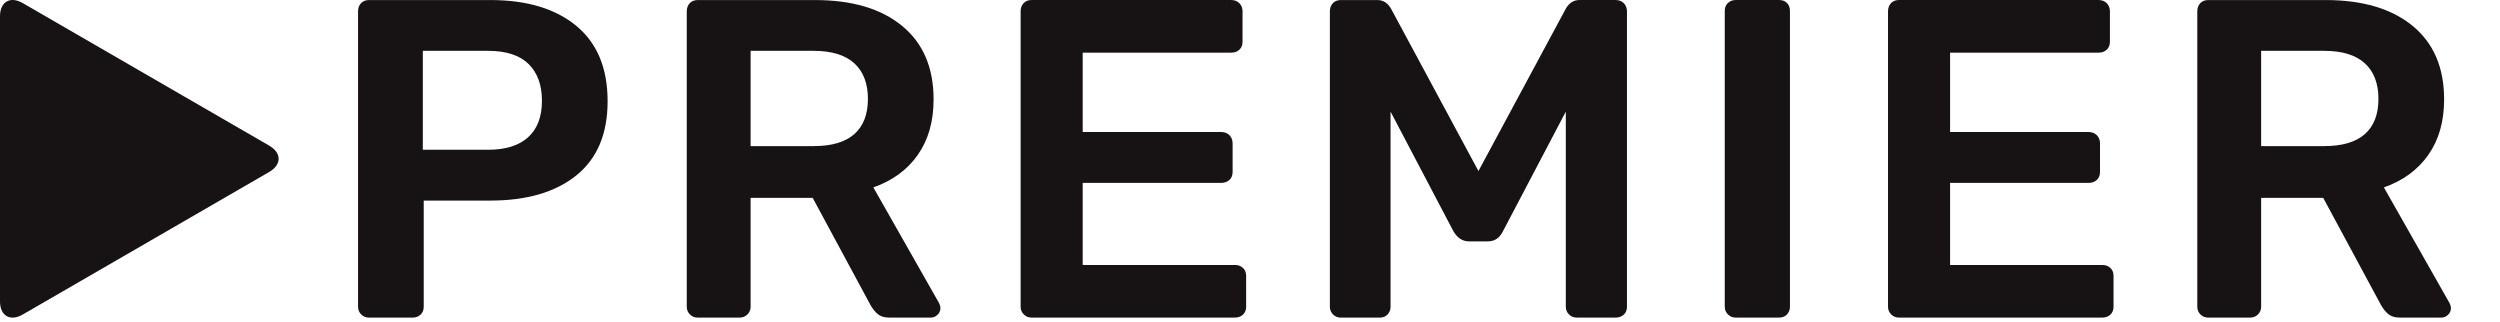
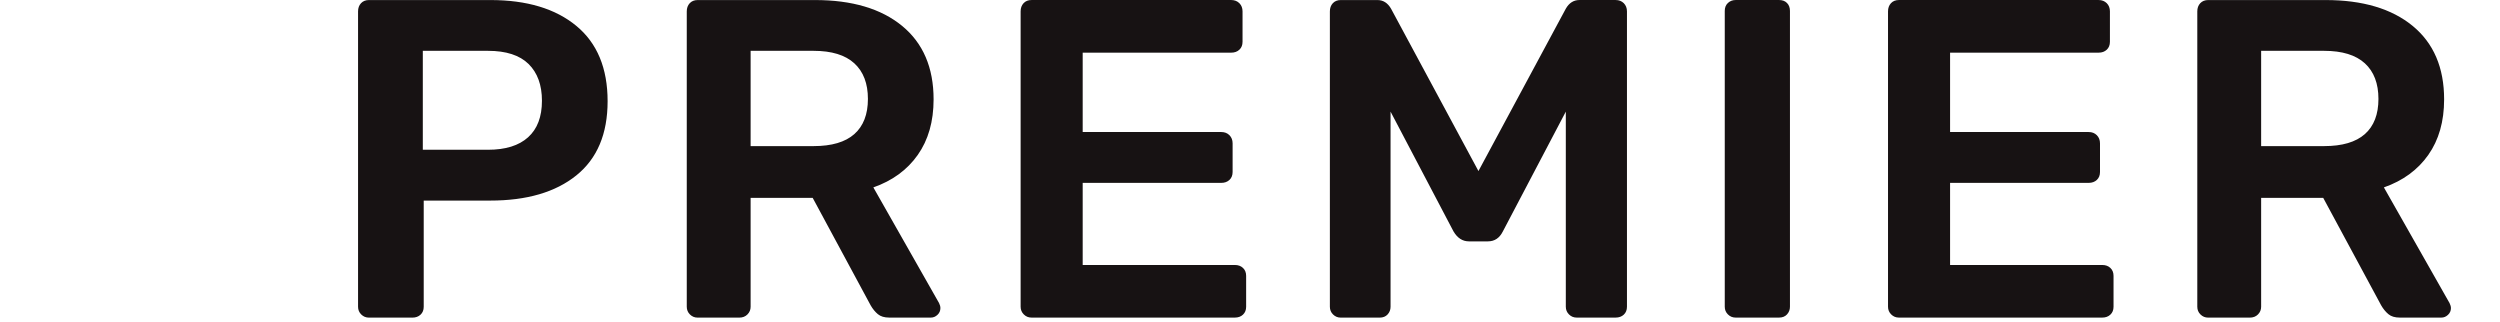
<svg xmlns="http://www.w3.org/2000/svg" width="256" height="33" viewBox="0 0 256 33" fill="none">
  <path d="M59.018 2.652C56.884 0.887 53.948 0.005 50.207 0.005H37.78C37.438 0.005 37.167 0.115 36.967 0.33C36.766 0.548 36.665 0.825 36.665 1.167V31.41C36.665 31.721 36.772 31.984 36.989 32.199C37.207 32.417 37.469 32.524 37.777 32.524H42.229C42.568 32.524 42.847 32.425 43.065 32.221C43.282 32.021 43.389 31.749 43.389 31.41V20.539H50.207C53.948 20.539 56.886 19.679 59.018 17.96C61.152 16.24 62.219 13.709 62.219 10.364C62.219 6.987 61.152 4.416 59.018 2.652ZM54.078 14.057C53.135 14.908 51.768 15.335 49.973 15.335H43.296V5.205H49.973C51.828 5.205 53.211 5.655 54.126 6.552C55.037 7.451 55.495 8.704 55.495 10.316C55.495 11.959 55.023 13.203 54.078 14.057ZM89.431 19.19C91.379 18.508 92.895 17.4 93.977 15.867C95.058 14.334 95.6 12.437 95.6 10.177C95.6 6.925 94.524 4.416 92.376 2.652C90.228 0.887 87.252 0.005 83.449 0.005H71.44C71.098 0.005 70.827 0.115 70.627 0.33C70.426 0.548 70.325 0.825 70.325 1.167V31.41C70.325 31.721 70.432 31.984 70.649 32.199C70.867 32.417 71.129 32.524 71.437 32.524H75.703C76.044 32.524 76.321 32.417 76.538 32.199C76.756 31.981 76.863 31.718 76.863 31.41V20.259H83.218L89.155 31.268C89.369 31.639 89.618 31.942 89.897 32.173C90.177 32.405 90.561 32.521 91.058 32.521H95.323C95.572 32.521 95.795 32.428 95.995 32.241C96.196 32.055 96.297 31.823 96.297 31.546C96.297 31.39 96.252 31.22 96.159 31.034L89.431 19.19ZM87.483 13.732C86.555 14.552 85.166 14.962 83.308 14.962H76.863V5.205H83.308C85.163 5.205 86.555 5.633 87.483 6.484C88.412 7.335 88.875 8.551 88.875 10.129C88.875 11.71 88.409 12.912 87.483 13.732ZM126.448 27.134H110.867V18.726H125.059C125.398 18.726 125.677 18.627 125.895 18.424C126.112 18.223 126.219 17.951 126.219 17.609V14.682C126.219 14.343 126.112 14.063 125.895 13.845C125.677 13.627 125.401 13.52 125.059 13.52H110.867V5.392H126.078C126.417 5.392 126.696 5.293 126.911 5.09C127.128 4.889 127.236 4.617 127.236 4.278V1.164C127.236 0.825 127.128 0.545 126.911 0.327C126.694 0.112 126.417 0.002 126.078 0.002H105.627C105.286 0.002 105.015 0.112 104.814 0.327C104.614 0.545 104.512 0.822 104.512 1.164V31.407C104.512 31.718 104.62 31.981 104.837 32.196C105.054 32.414 105.317 32.521 105.625 32.521H126.448C126.787 32.521 127.066 32.422 127.281 32.219C127.498 32.018 127.605 31.746 127.605 31.407V28.248C127.605 27.909 127.495 27.637 127.281 27.436C127.066 27.233 126.787 27.134 126.448 27.134ZM165.444 0.002H161.734C161.147 0.002 160.681 0.296 160.342 0.884L151.393 17.516L142.441 0.887C142.099 0.299 141.636 0.005 141.049 0.005H137.294C136.953 0.005 136.682 0.115 136.481 0.33C136.281 0.548 136.179 0.825 136.179 1.167V31.41C136.179 31.721 136.286 31.984 136.504 32.199C136.721 32.417 136.984 32.524 137.292 32.524H141.281C141.619 32.524 141.89 32.417 142.091 32.199C142.291 31.981 142.393 31.718 142.393 31.41V11.43L148.838 23.695C149.239 24.377 149.767 24.716 150.416 24.716H152.364C153.044 24.716 153.553 24.377 153.894 23.695L160.339 11.43V31.407C160.339 31.718 160.447 31.981 160.664 32.196C160.881 32.414 161.144 32.521 161.452 32.521H165.441C165.78 32.521 166.059 32.422 166.276 32.219C166.491 32.018 166.601 31.746 166.601 31.407V1.164C166.601 0.825 166.491 0.545 166.276 0.327C166.062 0.112 165.782 0.002 165.444 0.002ZM182.179 0.002H177.727C177.416 0.002 177.154 0.104 176.939 0.305C176.722 0.505 176.615 0.777 176.615 1.116V31.407C176.615 31.718 176.722 31.981 176.939 32.196C177.157 32.414 177.419 32.521 177.727 32.521H182.179C182.518 32.521 182.789 32.414 182.989 32.196C183.19 31.978 183.291 31.715 183.291 31.407V1.119C183.291 0.78 183.19 0.508 182.989 0.307C182.792 0.104 182.521 0.002 182.179 0.002ZM215.269 27.134H199.688V18.726H213.88C214.218 18.726 214.498 18.627 214.715 18.424C214.933 18.223 215.04 17.951 215.04 17.609V14.682C215.04 14.343 214.933 14.063 214.715 13.845C214.498 13.627 214.221 13.52 213.88 13.52H199.688V5.392H214.899C215.238 5.392 215.517 5.293 215.732 5.09C215.949 4.889 216.056 4.617 216.056 4.278V1.164C216.056 0.825 215.949 0.545 215.732 0.327C215.514 0.112 215.238 0.002 214.899 0.002H194.448C194.107 0.002 193.836 0.112 193.635 0.327C193.435 0.545 193.333 0.822 193.333 1.164V31.407C193.333 31.718 193.44 31.981 193.658 32.196C193.875 32.414 194.138 32.521 194.445 32.521H215.269C215.607 32.521 215.887 32.422 216.101 32.219C216.319 32.018 216.426 31.746 216.426 31.407V28.248C216.426 27.909 216.316 27.637 216.101 27.436C215.887 27.233 215.607 27.134 215.269 27.134ZM250.834 31.037L244.11 19.19C246.058 18.508 247.574 17.4 248.655 15.867C249.736 14.334 250.278 12.437 250.278 10.177C250.278 6.925 249.202 4.416 247.054 2.652C244.906 0.887 241.93 0.005 238.127 0.005H226.118C225.776 0.005 225.505 0.115 225.305 0.33C225.104 0.548 225.003 0.825 225.003 1.167V31.41C225.003 31.721 225.11 31.984 225.327 32.199C225.545 32.417 225.807 32.524 226.115 32.524H230.381C230.722 32.524 230.999 32.417 231.216 32.199C231.434 31.981 231.541 31.718 231.541 31.41V20.259H237.896L243.833 31.268C244.047 31.639 244.296 31.942 244.575 32.173C244.855 32.405 245.239 32.521 245.736 32.521H250.001C250.25 32.521 250.473 32.428 250.673 32.241C250.874 32.055 250.975 31.823 250.975 31.546C250.973 31.393 250.925 31.22 250.834 31.037ZM242.162 13.732C241.233 14.552 239.844 14.962 237.986 14.962H231.541V5.205H237.986C239.841 5.205 241.233 5.633 242.162 6.484C243.09 7.335 243.553 8.551 243.553 10.129C243.553 11.71 243.088 12.912 242.162 13.732Z" fill="#171213" />
-   <path d="M28.451 15.842C28.322 15.503 28.028 15.178 27.57 14.915L2.326 0.316C1.047 -0.425 0 0.181 0 1.663V30.862C0 32.344 1.047 32.949 2.326 32.208L27.57 17.607C28.025 17.344 28.322 17.019 28.451 16.679C28.505 16.541 28.533 16.399 28.533 16.261C28.533 16.119 28.505 15.981 28.451 15.842Z" fill="#171213" />
</svg>